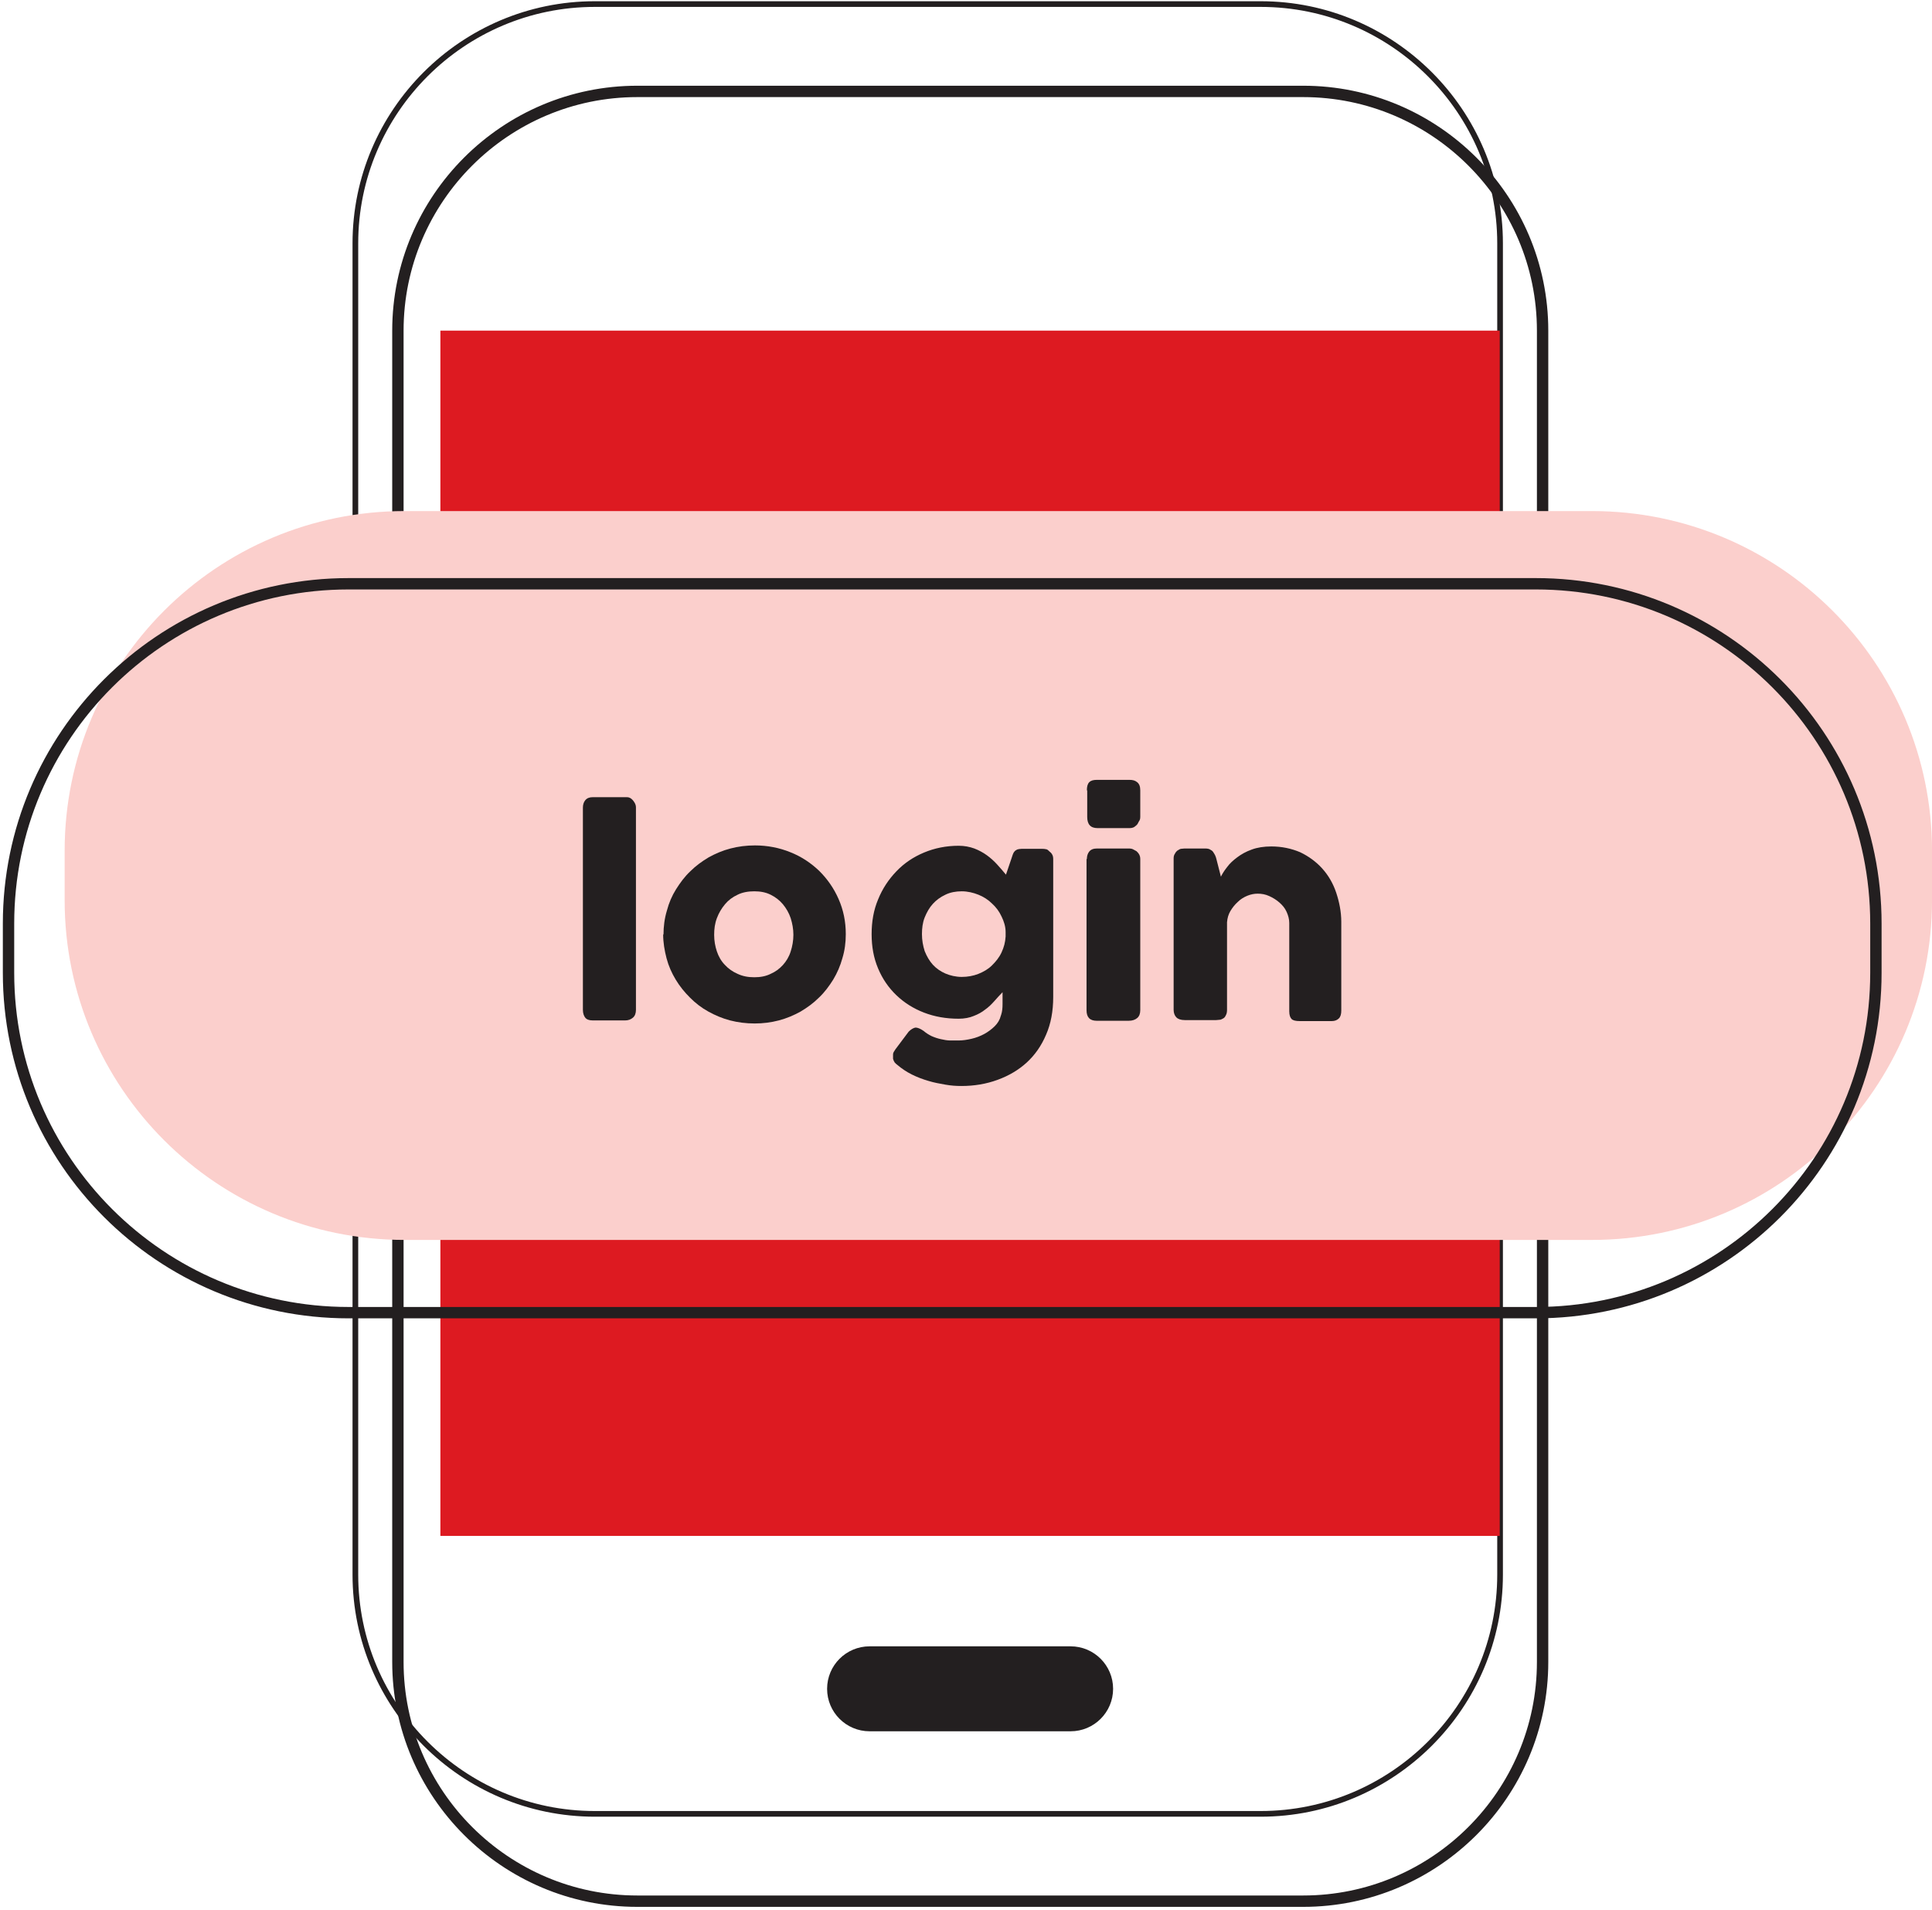
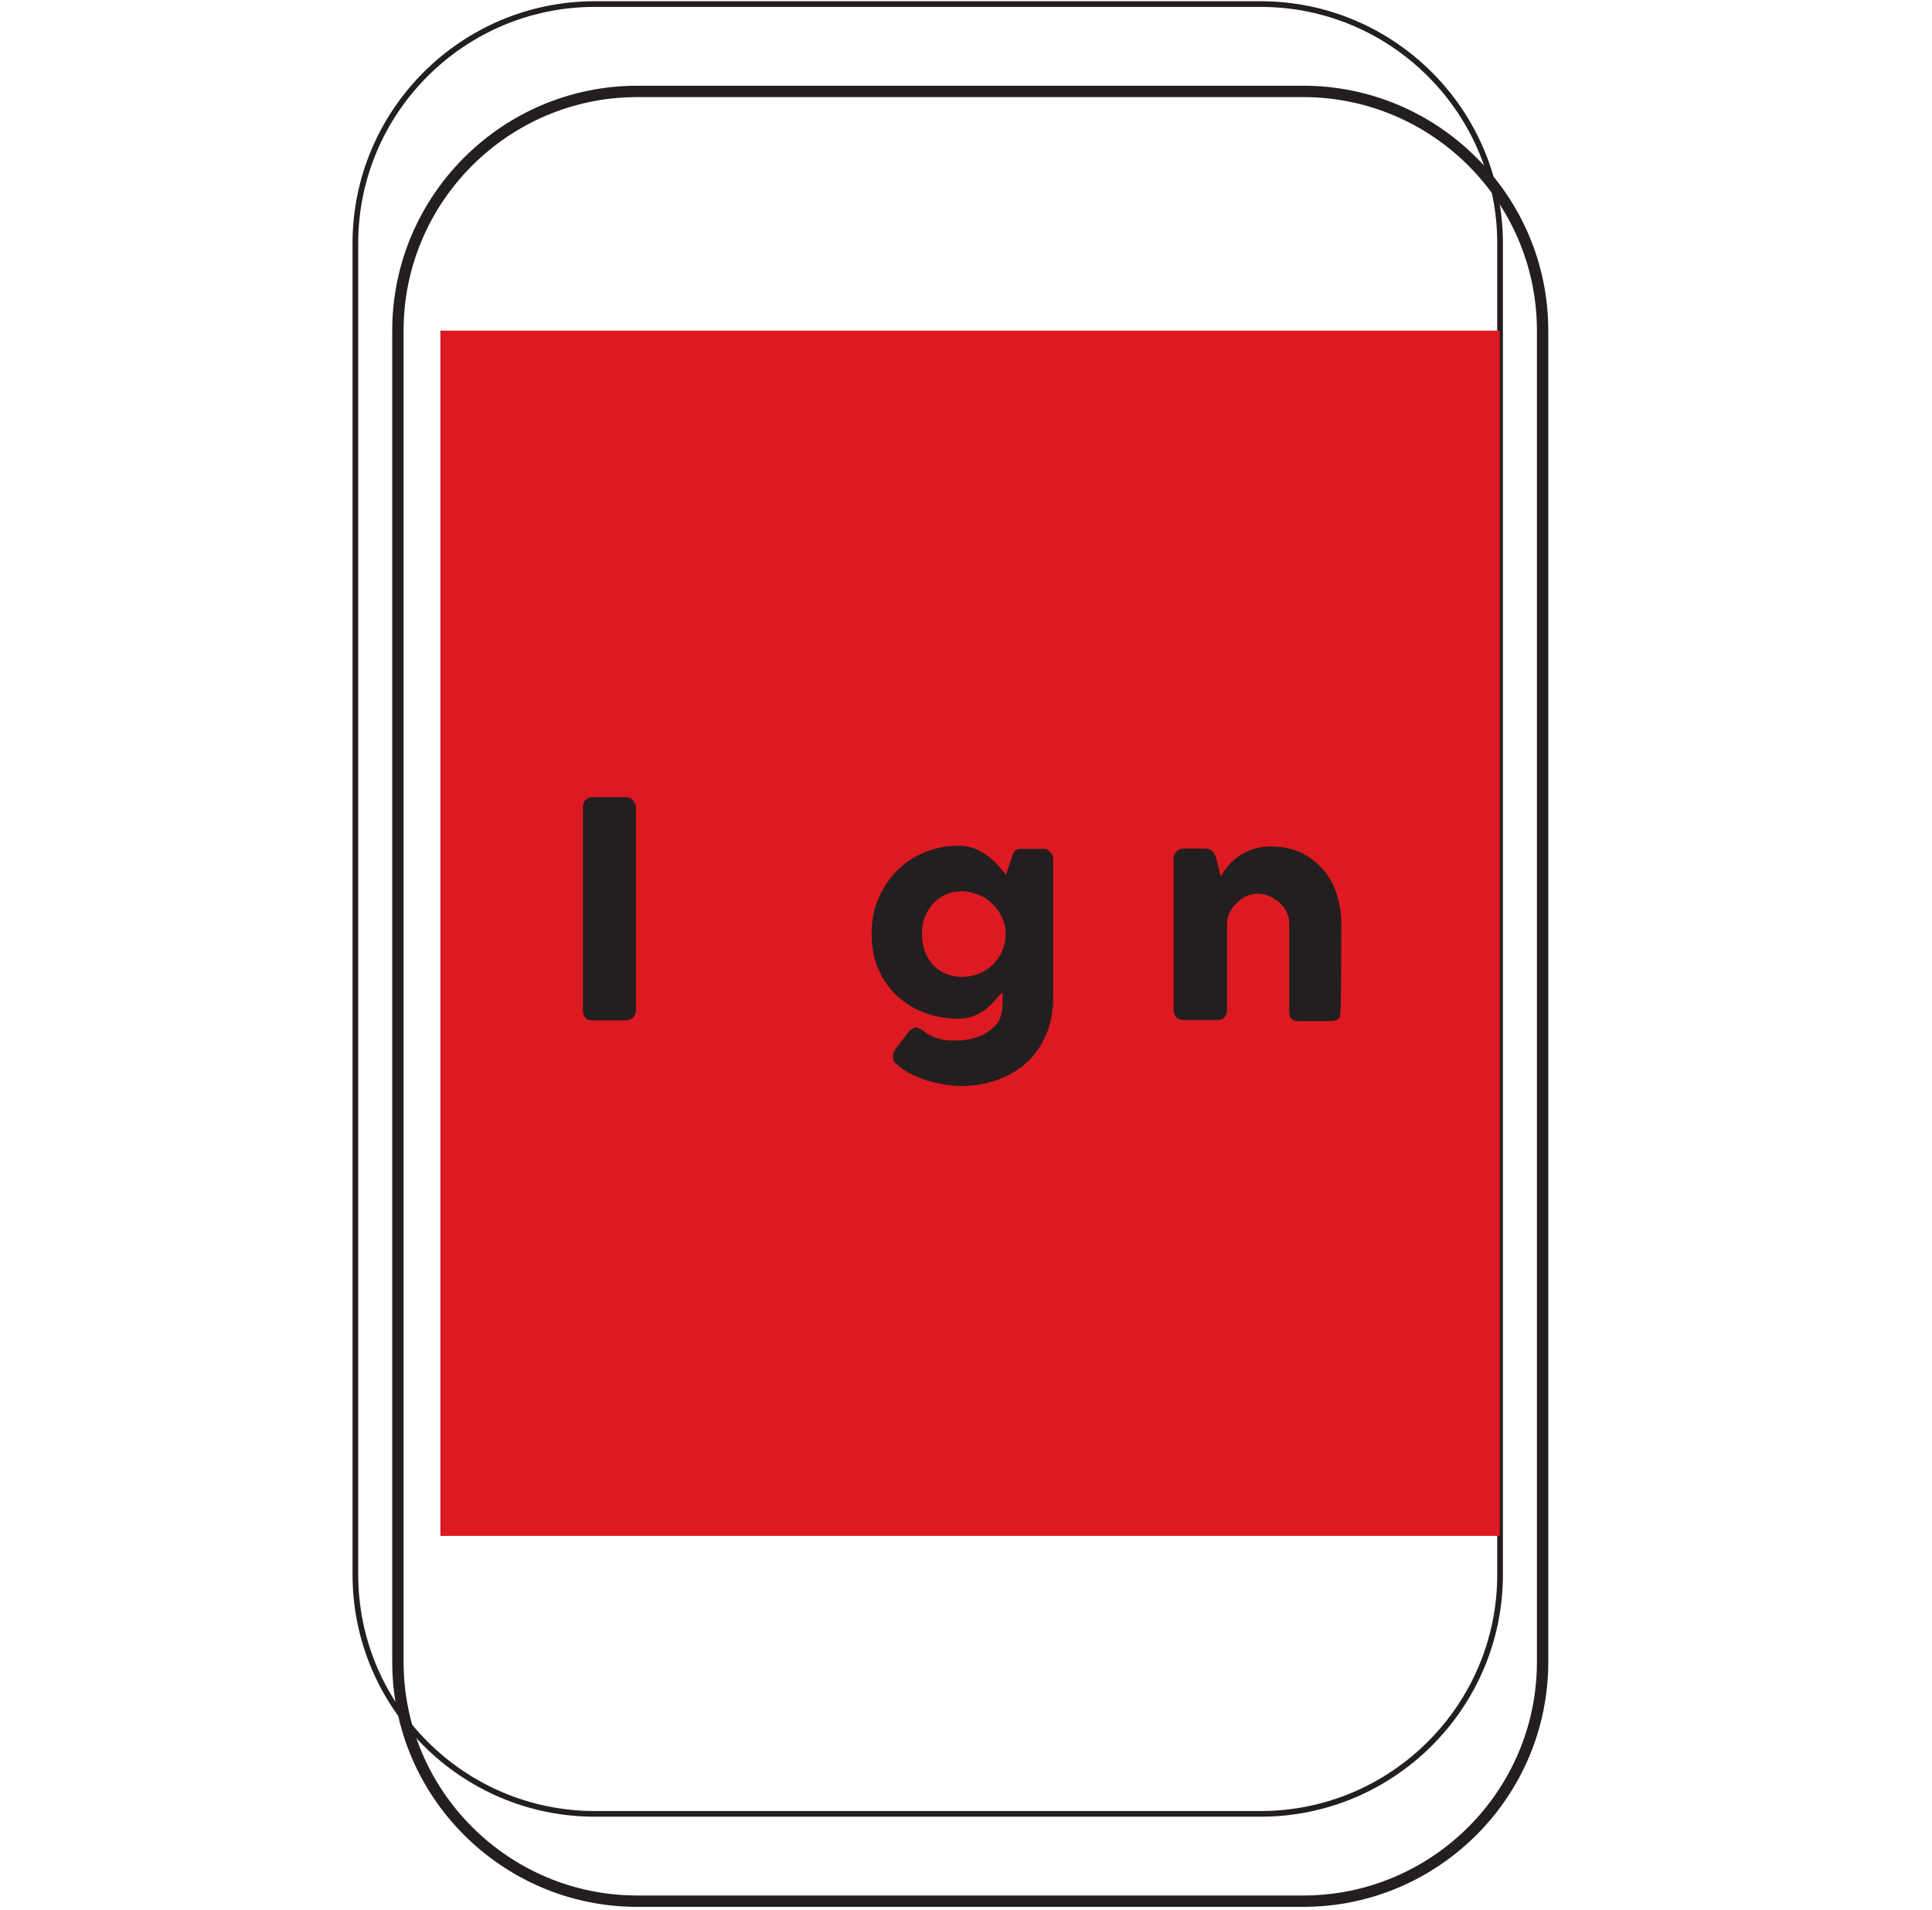
<svg xmlns="http://www.w3.org/2000/svg" width="85" height="84" viewBox="0 0 85 84" fill="none">
  <g id="Layer_1" clip-path="url(#clip0_1483_2782)">
    <path id="Vector" d="M55.464 79.785H26.168C20.363 79.785 15.635 75.062 15.635 69.263V10.702C15.635 4.903 20.363 0.179 26.168 0.179H55.464C61.269 0.179 65.997 4.903 65.997 10.702V69.263C65.997 75.062 61.269 79.785 55.464 79.785Z" stroke="#231F20" stroke-width="0.25" stroke-miterlimit="10" />
    <path id="Vector_2" d="M57.335 83.626H28.039C22.234 83.626 17.506 78.903 17.506 73.104V14.543C17.506 8.744 22.234 4.021 28.039 4.021H57.335C63.14 4.021 67.868 8.744 67.868 14.543V73.104C67.868 78.903 63.14 83.626 57.335 83.626Z" stroke="#231F20" stroke-width="0.5" stroke-miterlimit="10" />
    <path id="Vector_3" d="M65.982 67.559V14.543L19.375 14.543V67.559H65.982Z" fill="#DD1A21" />
-     <path id="Vector_4" d="M47.102 76.153H38.259C37.227 76.153 36.389 75.316 36.389 74.285C36.389 73.253 37.227 72.416 38.259 72.416H47.102C48.134 72.416 48.972 73.253 48.972 74.285C48.972 75.316 48.134 76.153 47.102 76.153Z" fill="#231F20" />
-     <path id="Vector_5" d="M70.039 22.48H17.806C9.543 22.48 2.844 29.172 2.844 37.426V39.594C2.844 47.848 9.543 54.54 17.806 54.54H70.039C78.302 54.54 85.001 47.848 85.001 39.594V37.426C85.001 29.172 78.302 22.48 70.039 22.48Z" fill="#FBCFCC" />
-     <path id="Vector_6" d="M67.57 25.678H15.337C7.074 25.678 0.375 32.37 0.375 40.625V42.792C0.375 51.047 7.074 57.739 15.337 57.739H67.57C75.833 57.739 82.532 51.047 82.532 42.792V40.625C82.532 32.37 75.833 25.678 67.57 25.678Z" stroke="#231F20" stroke-width="0.5" stroke-miterlimit="10" />
    <g id="Group">
      <path id="Vector_7" d="M25.645 35.528C25.645 35.408 25.674 35.289 25.749 35.199C25.824 35.109 25.929 35.065 26.078 35.065H27.575C27.575 35.065 27.664 35.065 27.709 35.095C27.754 35.109 27.799 35.154 27.829 35.184C27.859 35.214 27.904 35.274 27.934 35.334C27.964 35.394 27.979 35.453 27.979 35.513V44.421C27.979 44.571 27.934 44.69 27.844 44.765C27.754 44.84 27.649 44.885 27.5 44.885H26.078C25.914 44.885 25.809 44.84 25.749 44.765C25.689 44.69 25.645 44.571 25.645 44.421V35.513V35.528Z" fill="#231F20" />
-       <path id="Vector_8" d="M29.191 41.118C29.191 40.76 29.236 40.401 29.34 40.057C29.43 39.713 29.565 39.399 29.744 39.115C29.924 38.831 30.118 38.562 30.373 38.323C30.612 38.084 30.881 37.89 31.181 37.71C31.48 37.546 31.794 37.411 32.138 37.322C32.482 37.232 32.842 37.187 33.216 37.187C33.769 37.187 34.293 37.292 34.772 37.486C35.265 37.681 35.684 37.965 36.043 38.308C36.403 38.667 36.687 39.071 36.896 39.549C37.106 40.027 37.211 40.535 37.211 41.088C37.211 41.462 37.166 41.806 37.061 42.15C36.971 42.478 36.836 42.792 36.657 43.091C36.477 43.375 36.283 43.644 36.028 43.883C35.789 44.123 35.52 44.317 35.221 44.496C34.921 44.661 34.607 44.795 34.263 44.885C33.919 44.974 33.575 45.019 33.201 45.019C32.827 45.019 32.468 44.974 32.123 44.885C31.779 44.795 31.465 44.661 31.166 44.496C30.866 44.332 30.597 44.123 30.358 43.883C30.118 43.644 29.909 43.39 29.729 43.091C29.55 42.792 29.415 42.493 29.325 42.15C29.236 41.806 29.176 41.462 29.176 41.088L29.191 41.118ZM31.42 41.118C31.42 41.387 31.465 41.626 31.54 41.851C31.615 42.075 31.734 42.284 31.899 42.449C32.048 42.613 32.243 42.747 32.453 42.837C32.677 42.942 32.916 42.986 33.186 42.986C33.455 42.986 33.694 42.942 33.904 42.837C34.113 42.747 34.293 42.613 34.443 42.449C34.592 42.284 34.712 42.09 34.787 41.851C34.861 41.626 34.906 41.372 34.906 41.118C34.906 40.864 34.861 40.625 34.787 40.386C34.712 40.162 34.592 39.952 34.443 39.773C34.293 39.594 34.113 39.459 33.904 39.355C33.694 39.25 33.455 39.205 33.186 39.205C32.916 39.205 32.662 39.25 32.453 39.355C32.228 39.459 32.048 39.594 31.899 39.773C31.749 39.952 31.63 40.147 31.54 40.386C31.45 40.625 31.42 40.864 31.42 41.118Z" fill="#231F20" />
      <path id="Vector_9" d="M44.048 44.631C44.093 44.496 44.108 44.347 44.108 44.167C44.108 43.988 44.108 43.824 44.108 43.644C43.988 43.764 43.869 43.898 43.749 44.033C43.629 44.167 43.495 44.302 43.345 44.406C43.195 44.526 43.031 44.616 42.836 44.69C42.657 44.765 42.432 44.81 42.178 44.81C41.624 44.81 41.116 44.72 40.652 44.541C40.188 44.362 39.784 44.108 39.44 43.779C39.096 43.45 38.826 43.061 38.632 42.598C38.437 42.135 38.348 41.641 38.348 41.088C38.348 40.535 38.437 40.027 38.632 39.564C38.826 39.085 39.096 38.682 39.44 38.323C39.784 37.964 40.188 37.695 40.652 37.501C41.116 37.307 41.624 37.202 42.178 37.202C42.432 37.202 42.657 37.247 42.866 37.322C43.061 37.397 43.255 37.501 43.42 37.621C43.584 37.74 43.734 37.875 43.869 38.024C44.003 38.174 44.138 38.323 44.258 38.473L44.497 37.77C44.497 37.77 44.542 37.636 44.557 37.591C44.572 37.546 44.602 37.486 44.632 37.456C44.662 37.411 44.707 37.397 44.752 37.367C44.796 37.352 44.871 37.337 44.946 37.337H45.859C45.859 37.337 45.948 37.337 46.008 37.352C46.068 37.352 46.113 37.397 46.158 37.441C46.218 37.486 46.263 37.531 46.293 37.591C46.322 37.636 46.337 37.71 46.337 37.785V43.853C46.337 44.481 46.233 45.034 46.023 45.513C45.814 46.006 45.529 46.409 45.17 46.738C44.811 47.067 44.377 47.321 43.884 47.5C43.39 47.68 42.866 47.769 42.298 47.769C42.073 47.769 41.849 47.755 41.594 47.71C41.34 47.665 41.086 47.62 40.846 47.545C40.592 47.471 40.353 47.381 40.113 47.261C39.874 47.142 39.679 47.007 39.5 46.858C39.455 46.828 39.41 46.783 39.365 46.738C39.335 46.693 39.305 46.633 39.29 46.574C39.29 46.514 39.29 46.454 39.29 46.379C39.29 46.305 39.335 46.245 39.395 46.155L39.978 45.378C40.083 45.273 40.188 45.214 40.278 45.199C40.367 45.199 40.487 45.243 40.637 45.348C40.742 45.438 40.861 45.513 40.981 45.572C41.116 45.632 41.25 45.677 41.385 45.707C41.52 45.737 41.669 45.767 41.804 45.767C41.939 45.767 42.058 45.767 42.178 45.767C42.358 45.767 42.552 45.737 42.746 45.692C42.941 45.647 43.136 45.572 43.3 45.483C43.465 45.393 43.629 45.273 43.764 45.139C43.899 45.004 43.988 44.855 44.033 44.675L44.048 44.631ZM40.562 41.088C40.562 41.357 40.607 41.596 40.682 41.836C40.772 42.06 40.891 42.269 41.041 42.434C41.191 42.598 41.385 42.732 41.594 42.822C41.804 42.912 42.058 42.971 42.313 42.971C42.567 42.971 42.821 42.927 43.046 42.837C43.27 42.747 43.48 42.628 43.644 42.463C43.809 42.299 43.959 42.12 44.063 41.895C44.168 41.671 44.228 41.447 44.243 41.193V40.999C44.243 40.759 44.168 40.52 44.063 40.311C43.959 40.087 43.824 39.907 43.644 39.743C43.48 39.579 43.27 39.444 43.046 39.355C42.821 39.265 42.567 39.205 42.313 39.205C42.058 39.205 41.804 39.25 41.594 39.355C41.37 39.459 41.191 39.594 41.041 39.758C40.891 39.922 40.772 40.132 40.682 40.356C40.592 40.58 40.562 40.834 40.562 41.088Z" fill="#231F20" />
-       <path id="Vector_10" d="M47.818 34.766C47.818 34.601 47.848 34.482 47.922 34.407C47.997 34.332 48.102 34.303 48.267 34.303H49.688C49.838 34.303 49.942 34.332 50.032 34.407C50.122 34.482 50.167 34.587 50.167 34.766V35.932C50.167 35.932 50.167 36.036 50.137 36.081C50.107 36.126 50.077 36.186 50.047 36.245C50.002 36.305 49.957 36.335 49.897 36.38C49.838 36.41 49.778 36.425 49.703 36.425H48.282C47.982 36.425 47.833 36.261 47.833 35.932V34.766H47.818ZM47.818 37.785C47.818 37.666 47.848 37.546 47.922 37.456C47.997 37.367 48.102 37.322 48.267 37.322H49.673C49.673 37.322 49.778 37.322 49.838 37.352C49.897 37.382 49.942 37.411 50.002 37.441C50.047 37.486 50.092 37.531 50.122 37.591C50.152 37.651 50.167 37.71 50.167 37.785V44.436C50.167 44.586 50.122 44.705 50.032 44.78C49.942 44.855 49.823 44.9 49.658 44.9H48.252C47.952 44.9 47.803 44.75 47.803 44.436V37.785H47.818Z" fill="#231F20" />
-       <path id="Vector_11" d="M51.784 37.426C51.784 37.426 51.889 37.352 51.949 37.337C52.009 37.337 52.069 37.322 52.114 37.322H53.041C53.041 37.322 53.176 37.322 53.236 37.367C53.296 37.396 53.34 37.426 53.37 37.471C53.4 37.516 53.43 37.561 53.46 37.62C53.49 37.68 53.505 37.74 53.52 37.8L53.715 38.562C53.774 38.443 53.864 38.293 53.984 38.144C54.103 37.979 54.253 37.845 54.433 37.71C54.612 37.576 54.822 37.456 55.076 37.367C55.316 37.277 55.615 37.232 55.929 37.232C56.393 37.232 56.812 37.322 57.201 37.486C57.575 37.665 57.904 37.904 58.173 38.203C58.443 38.502 58.652 38.861 58.787 39.265C58.921 39.668 59.011 40.102 59.011 40.55V44.451C59.011 44.601 58.981 44.72 58.906 44.795C58.832 44.87 58.727 44.914 58.592 44.914H57.186C57.006 44.914 56.886 44.885 56.827 44.825C56.767 44.765 56.722 44.66 56.722 44.481V40.595C56.722 40.431 56.677 40.266 56.602 40.102C56.527 39.937 56.423 39.818 56.288 39.698C56.153 39.579 56.004 39.489 55.839 39.414C55.675 39.339 55.51 39.309 55.33 39.309C55.181 39.309 55.031 39.339 54.882 39.399C54.732 39.459 54.582 39.549 54.463 39.668C54.328 39.788 54.223 39.922 54.133 40.072C54.044 40.221 53.999 40.386 53.984 40.565V44.436C53.984 44.436 53.984 44.571 53.939 44.645C53.909 44.705 53.879 44.765 53.819 44.795C53.759 44.825 53.715 44.855 53.67 44.855C53.625 44.855 53.565 44.87 53.505 44.87H52.129C51.949 44.87 51.829 44.825 51.755 44.75C51.68 44.675 51.635 44.556 51.635 44.421V37.755C51.635 37.68 51.65 37.606 51.695 37.546C51.724 37.486 51.769 37.426 51.844 37.396H51.814L51.784 37.426Z" fill="#231F20" />
+       <path id="Vector_11" d="M51.784 37.426C51.784 37.426 51.889 37.352 51.949 37.337C52.009 37.337 52.069 37.322 52.114 37.322H53.041C53.041 37.322 53.176 37.322 53.236 37.367C53.296 37.396 53.34 37.426 53.37 37.471C53.4 37.516 53.43 37.561 53.46 37.62C53.49 37.68 53.505 37.74 53.52 37.8L53.715 38.562C53.774 38.443 53.864 38.293 53.984 38.144C54.103 37.979 54.253 37.845 54.433 37.71C54.612 37.576 54.822 37.456 55.076 37.367C55.316 37.277 55.615 37.232 55.929 37.232C56.393 37.232 56.812 37.322 57.201 37.486C57.575 37.665 57.904 37.904 58.173 38.203C58.443 38.502 58.652 38.861 58.787 39.265C58.921 39.668 59.011 40.102 59.011 40.55C59.011 44.601 58.981 44.72 58.906 44.795C58.832 44.87 58.727 44.914 58.592 44.914H57.186C57.006 44.914 56.886 44.885 56.827 44.825C56.767 44.765 56.722 44.66 56.722 44.481V40.595C56.722 40.431 56.677 40.266 56.602 40.102C56.527 39.937 56.423 39.818 56.288 39.698C56.153 39.579 56.004 39.489 55.839 39.414C55.675 39.339 55.51 39.309 55.33 39.309C55.181 39.309 55.031 39.339 54.882 39.399C54.732 39.459 54.582 39.549 54.463 39.668C54.328 39.788 54.223 39.922 54.133 40.072C54.044 40.221 53.999 40.386 53.984 40.565V44.436C53.984 44.436 53.984 44.571 53.939 44.645C53.909 44.705 53.879 44.765 53.819 44.795C53.759 44.825 53.715 44.855 53.67 44.855C53.625 44.855 53.565 44.87 53.505 44.87H52.129C51.949 44.87 51.829 44.825 51.755 44.75C51.68 44.675 51.635 44.556 51.635 44.421V37.755C51.635 37.68 51.65 37.606 51.695 37.546C51.724 37.486 51.769 37.426 51.844 37.396H51.814L51.784 37.426Z" fill="#231F20" />
    </g>
  </g>
  <defs>
    <clipPath id="clip0_1483_2782">
      <rect width="85" height="84" fill="white" />
    </clipPath>
  </defs>
</svg>